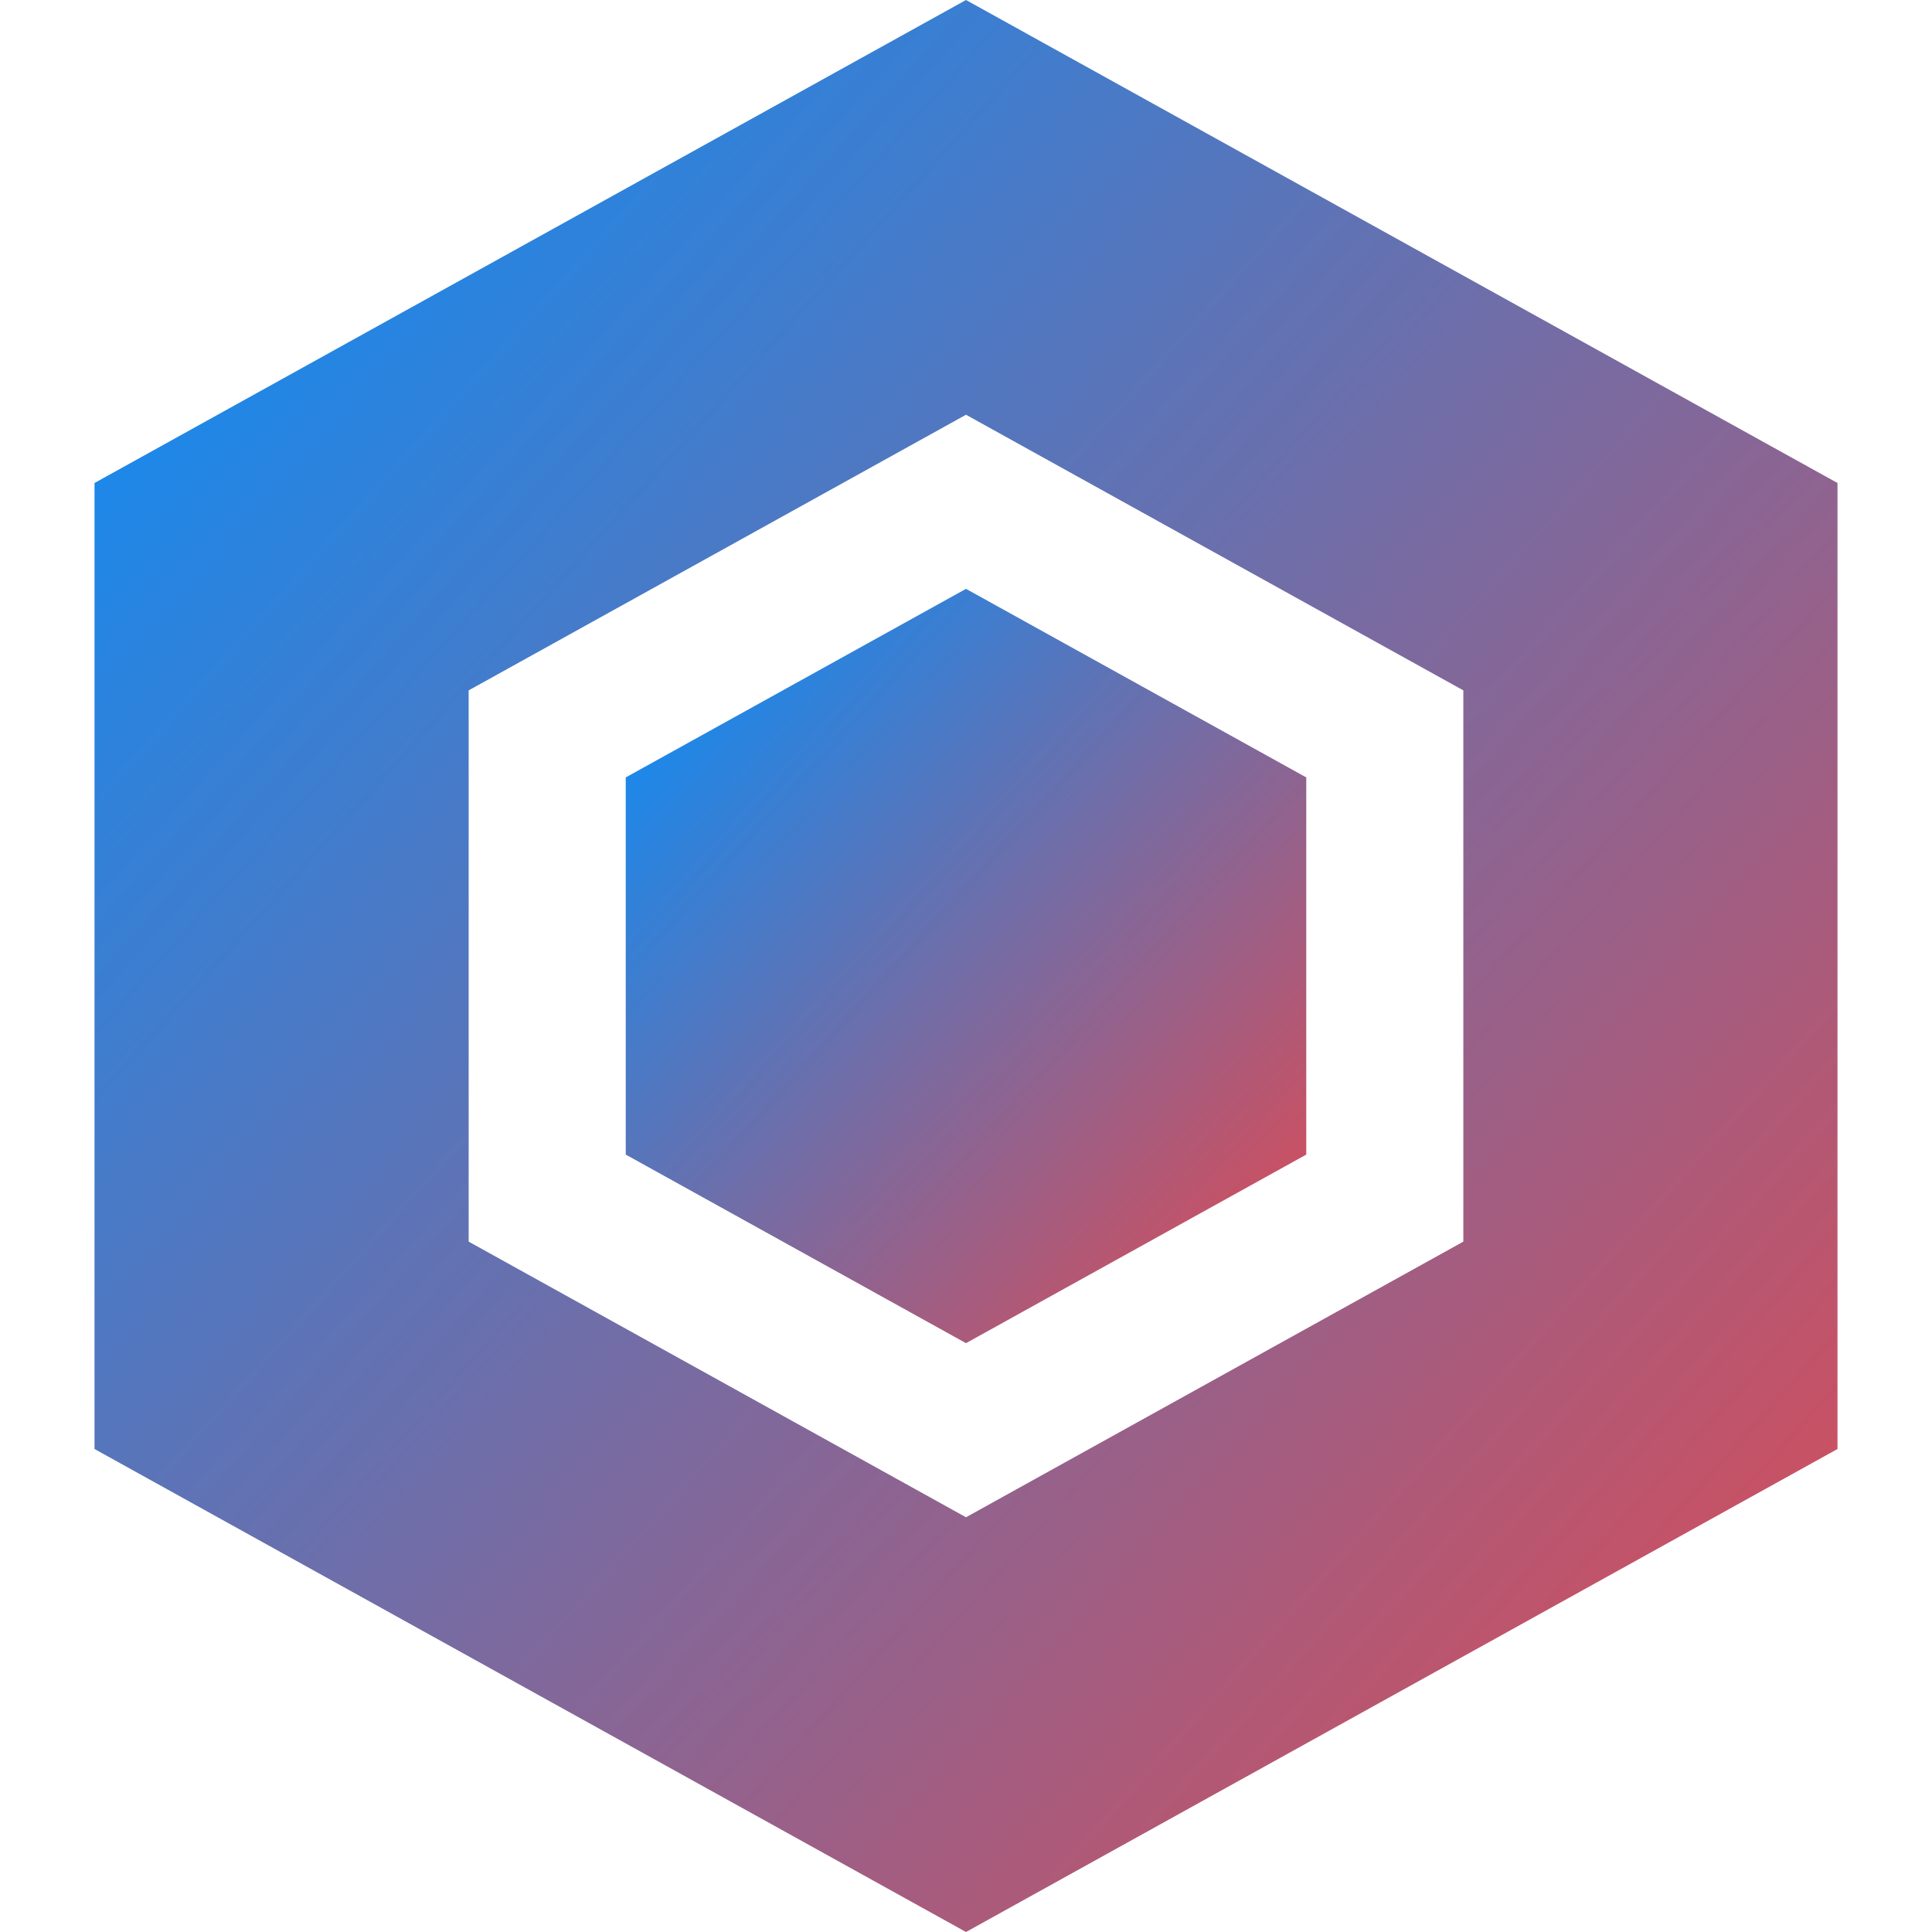
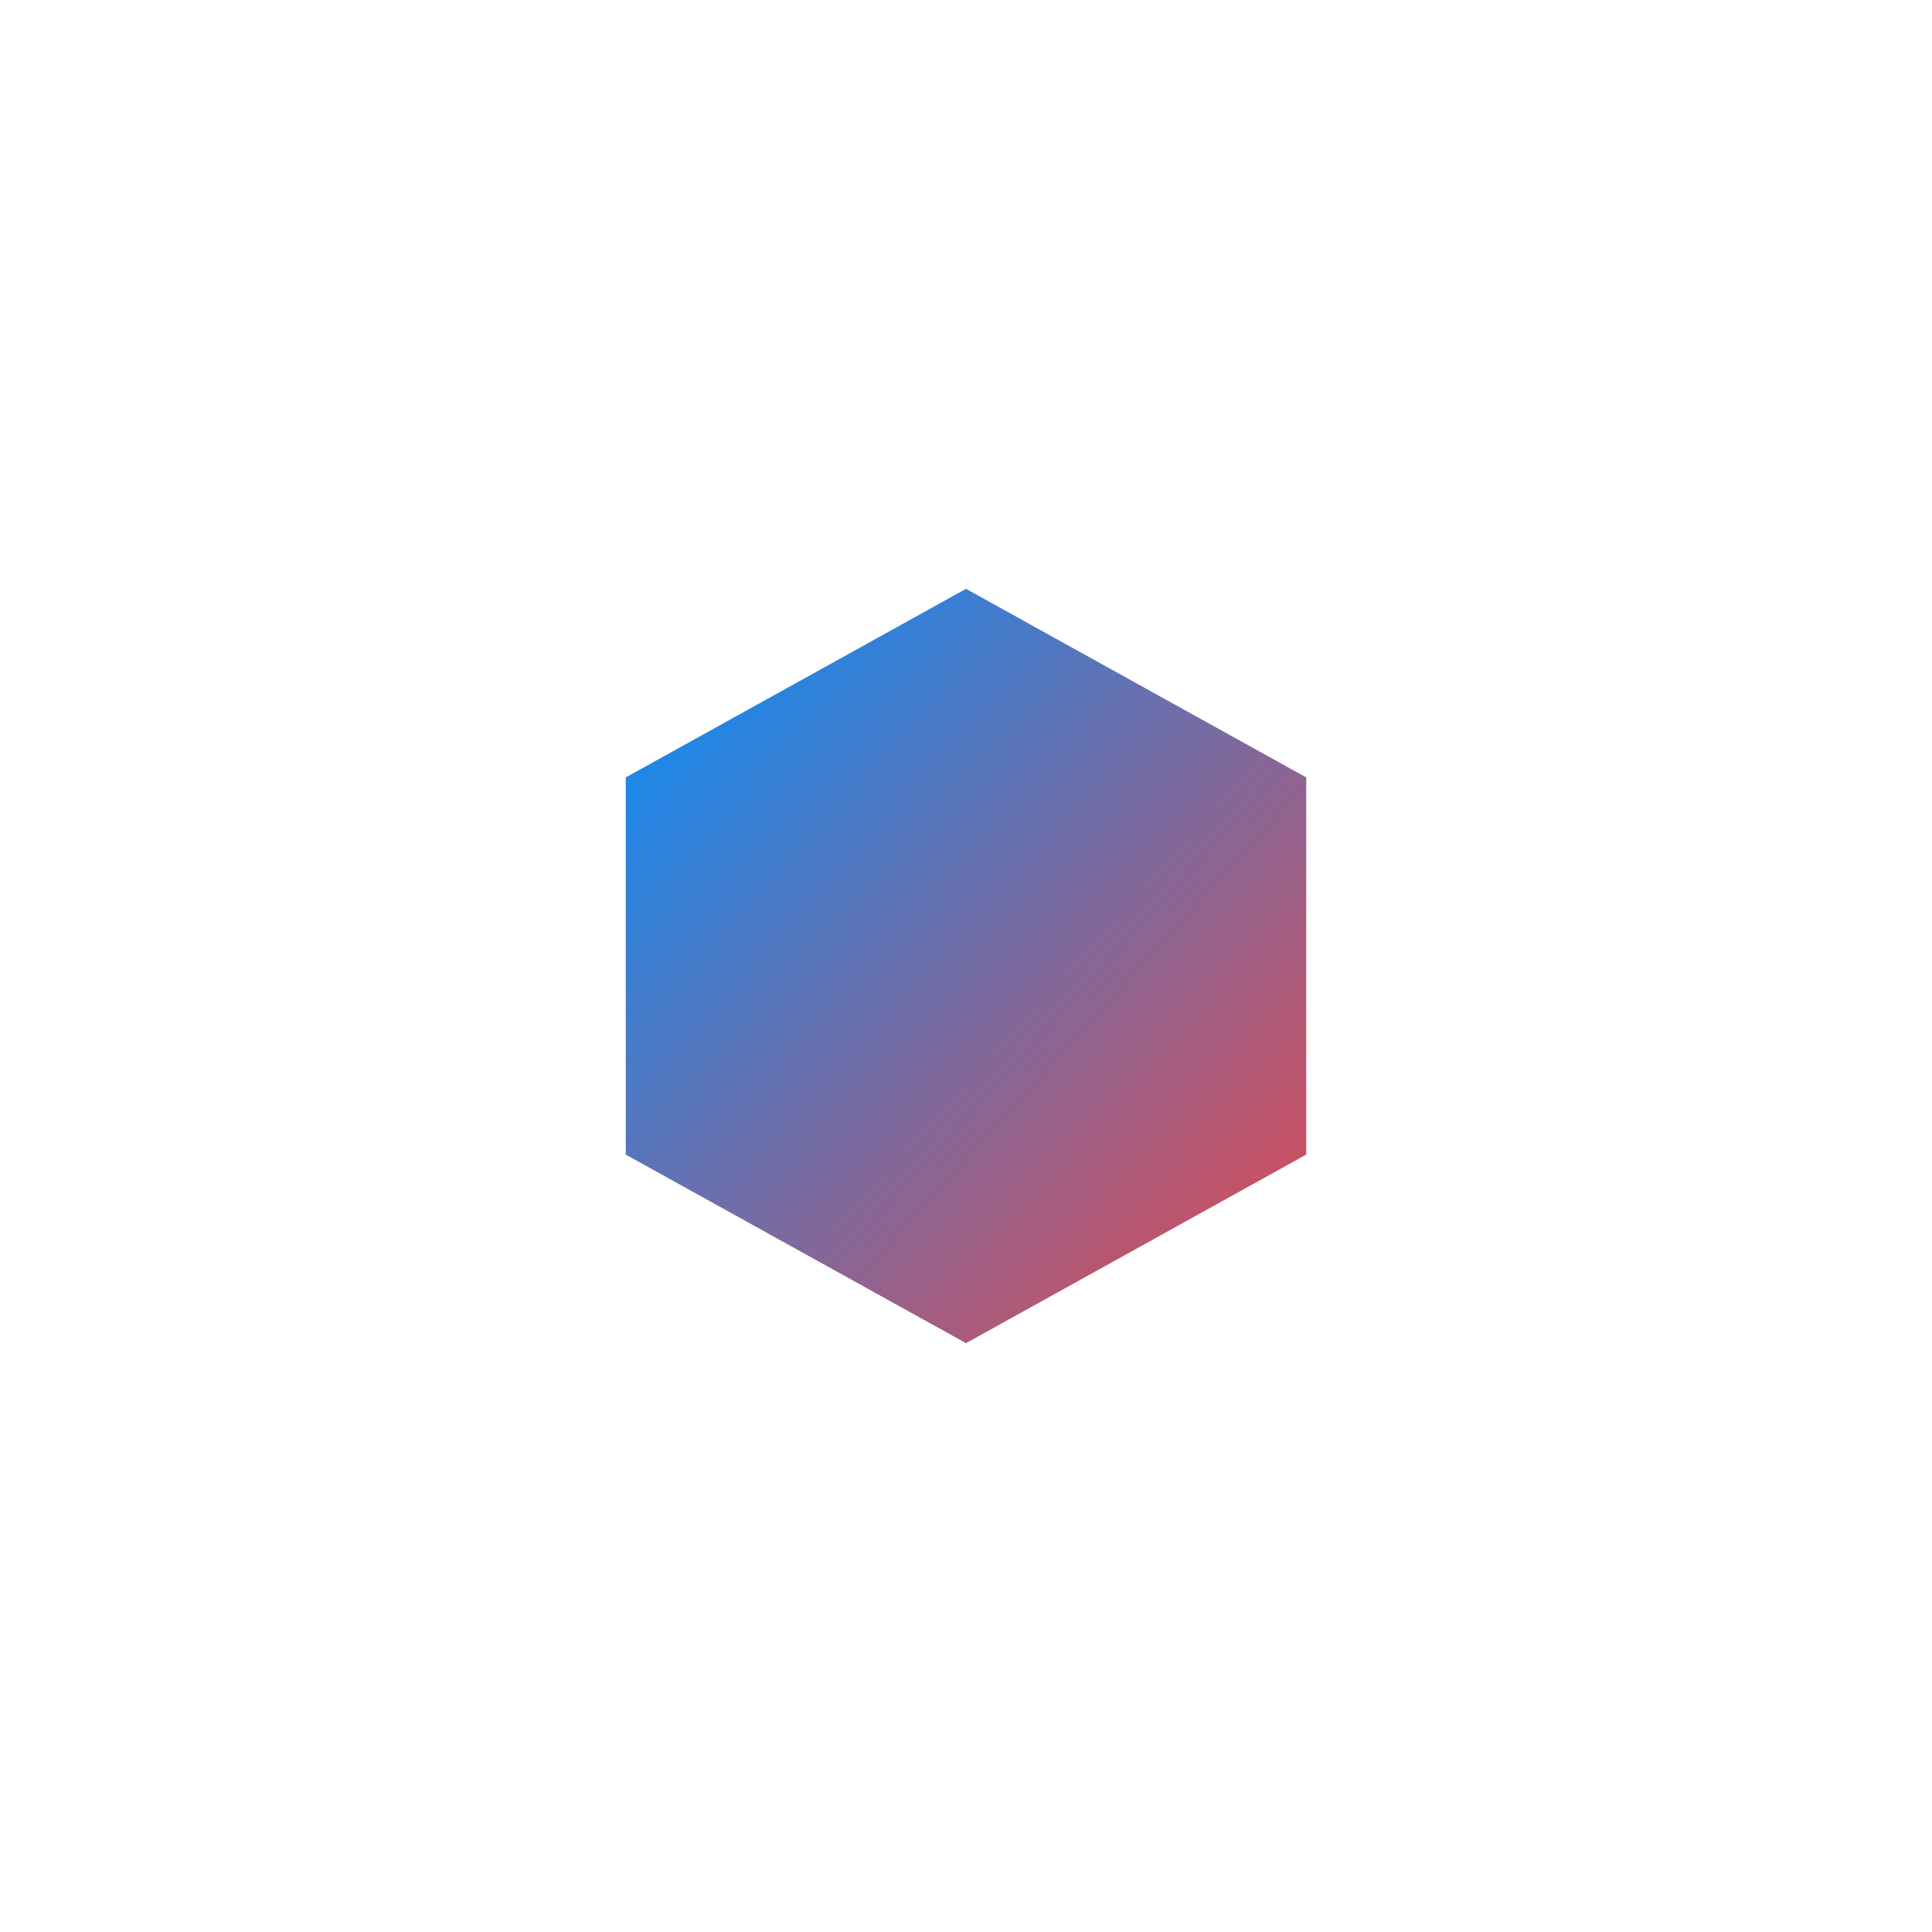
<svg xmlns="http://www.w3.org/2000/svg" viewBox="0 0 250 250" xml:space="preserve" width="512" height="512">
  <defs>
    <linearGradient id="hexGradient" x1="0%" y1="0%" x2="100%" y2="100%">
      <stop offset="0%" style="stop-color:#0091ff;stop-opacity:1" />
      <stop offset="100%" style="stop-color:#e5484d;stop-opacity:1" />
    </linearGradient>
    <linearGradient id="innerGradient" x1="0%" y1="0%" x2="100%" y2="100%">
      <stop offset="0%" style="stop-color:#0091ff;stop-opacity:1" />
      <stop offset="100%" style="stop-color:#e5484d;stop-opacity:1" />
    </linearGradient>
  </defs>
-   <path d="M237.771 187.5v-125L125 0 12.229 62.5v125L125 250zM60.645 89.334 125 53.667l64.355 35.666v71.333L125 196.333l-64.355-35.666z" fill="url(#hexGradient)" />
  <path d="M169.03 149.402v-48.804L125 76.195l-44.03 24.403v48.804L125 173.805Z" fill="url(#innerGradient)" />
</svg>